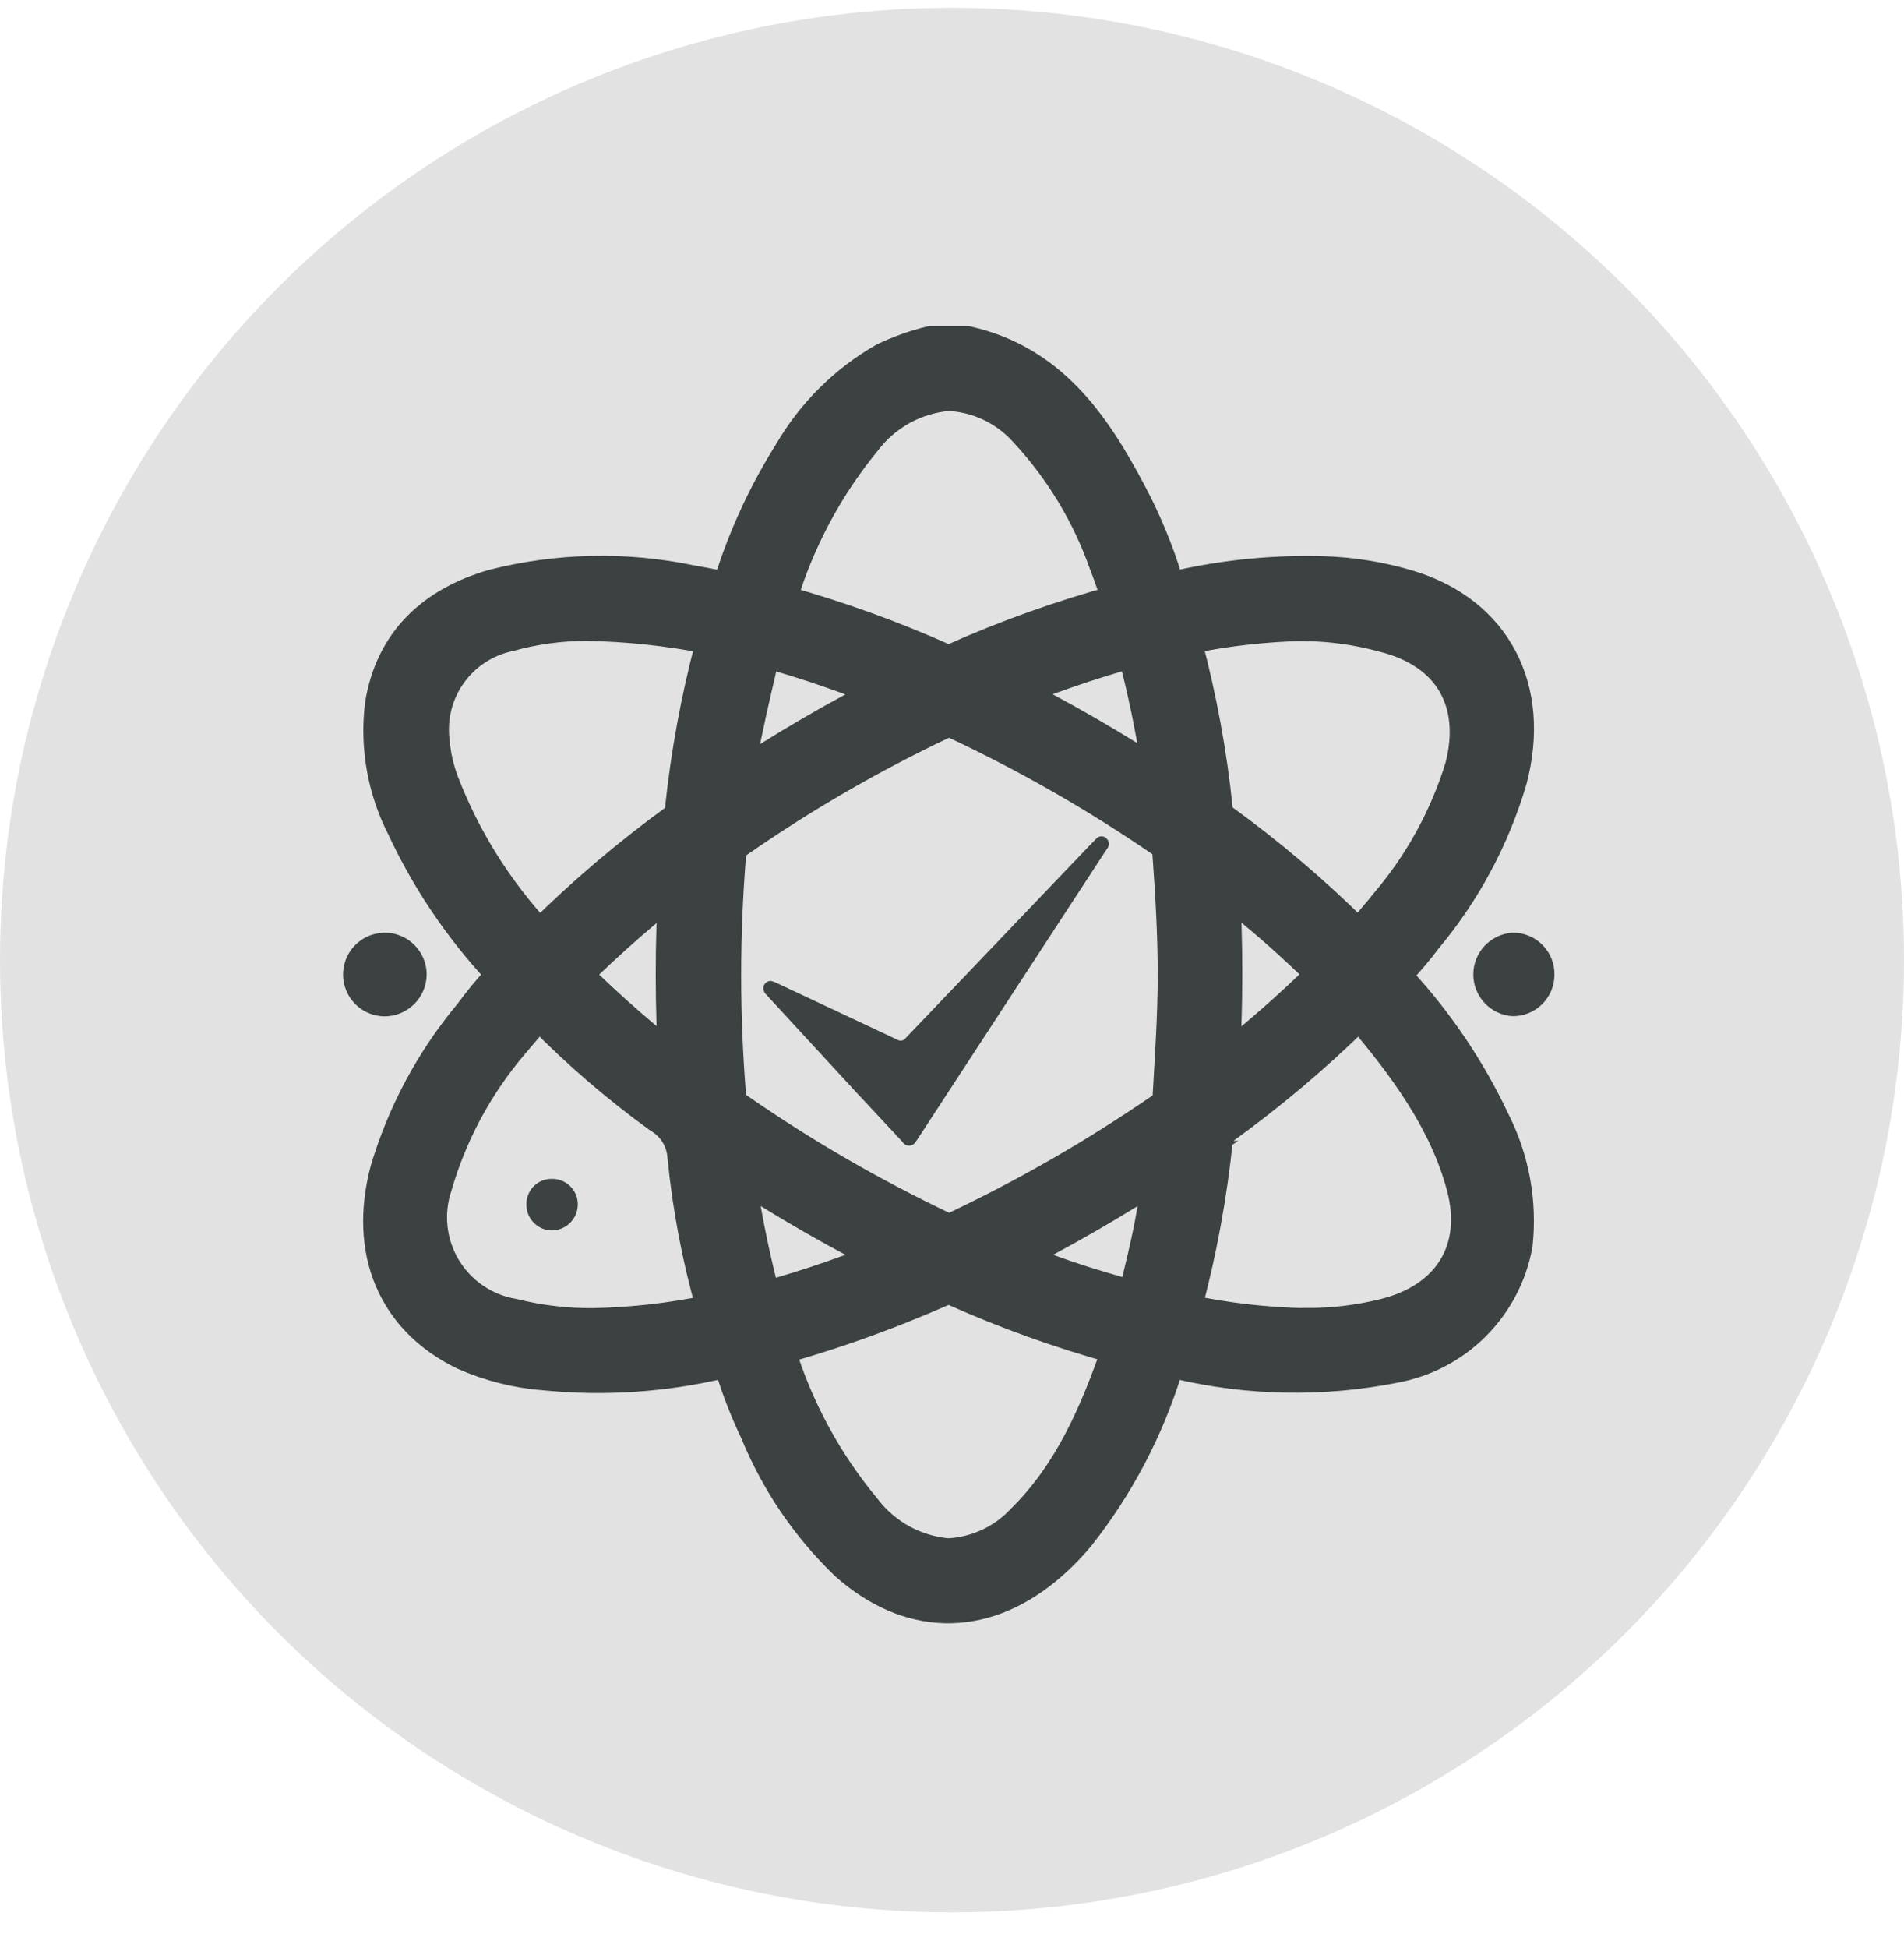
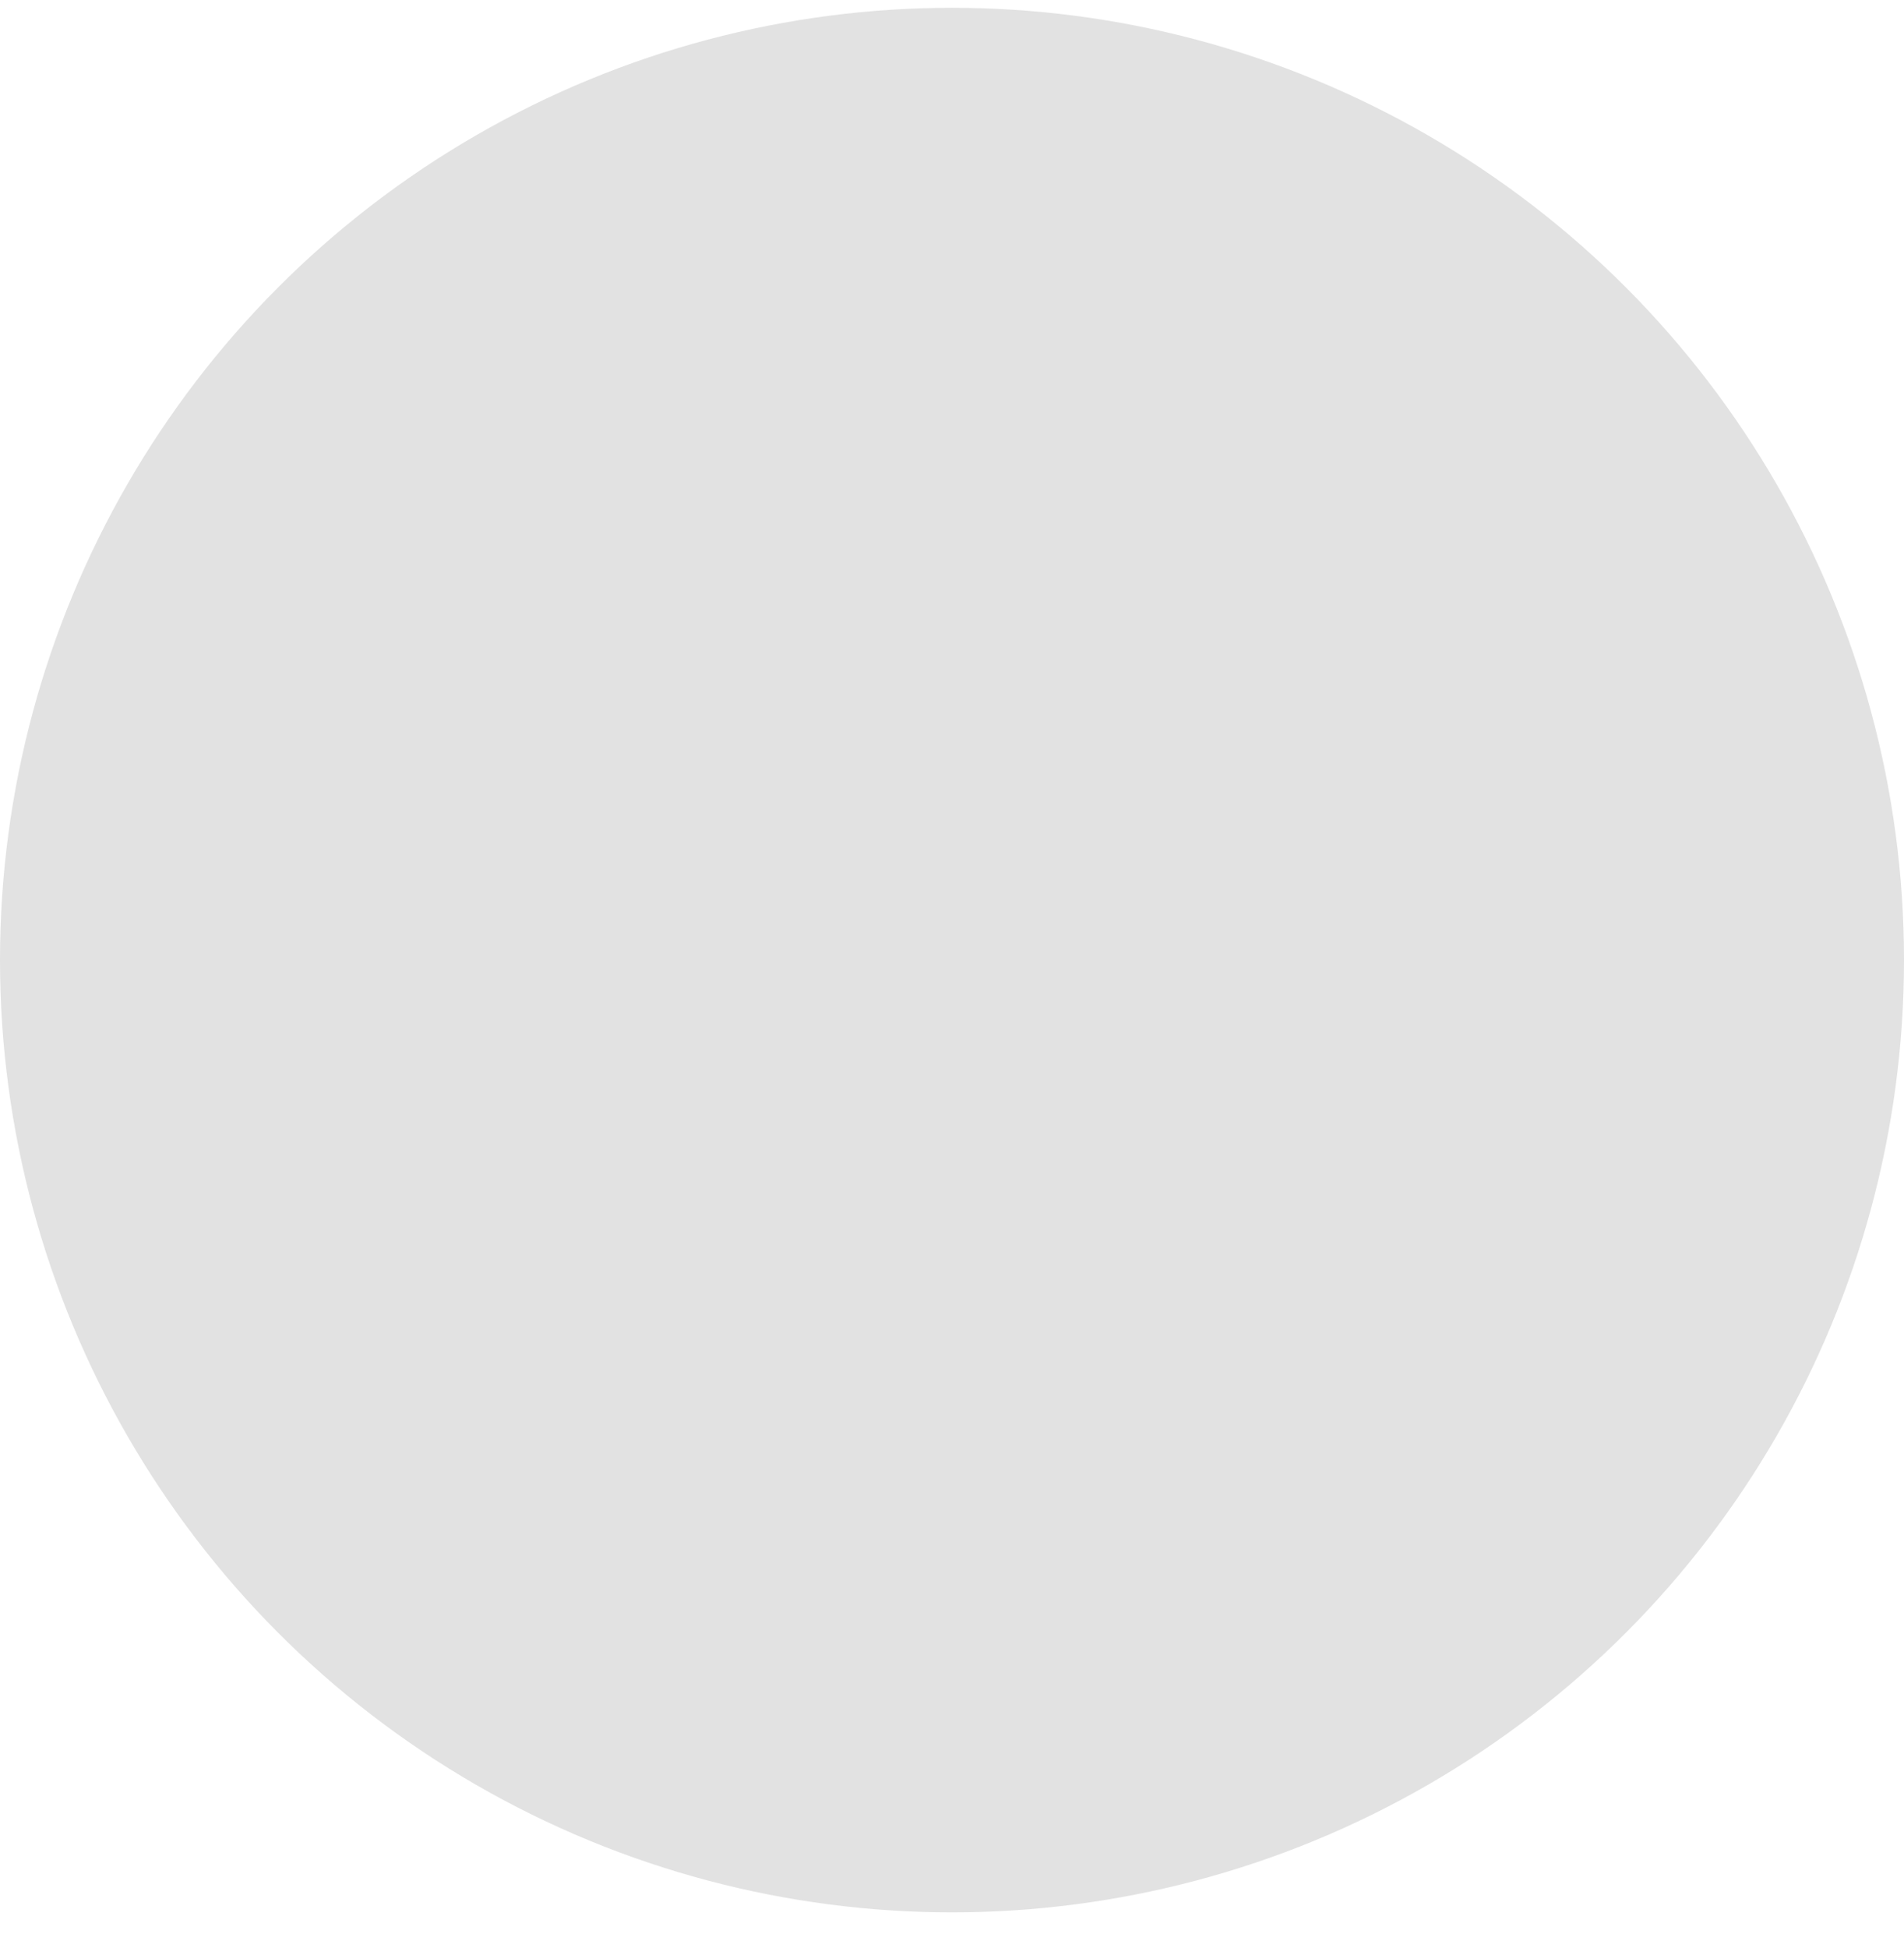
<svg xmlns="http://www.w3.org/2000/svg" width="44" height="45" viewBox="0 0 44 45" fill="none">
  <circle cx="22" cy="22.18" r="22" fill="#E2E2E2" />
-   <path d="M22.323 8.031C24.209 8.459 25.175 9.871 26.003 11.436C26.345 12.076 26.624 12.748 26.836 13.441C26.919 13.699 27.038 13.717 27.264 13.671C28.35 13.426 29.463 13.318 30.576 13.35C31.236 13.37 31.89 13.476 32.522 13.667C34.441 14.247 35.333 15.93 34.795 17.978C34.404 19.307 33.743 20.541 32.853 21.603C32.667 21.851 32.467 22.089 32.255 22.316C32.099 22.482 32.103 22.587 32.255 22.753C33.136 23.71 33.866 24.796 34.417 25.973C34.847 26.826 35.021 27.785 34.919 28.734C34.796 29.41 34.469 30.033 33.982 30.519C33.496 31.005 32.872 31.331 32.195 31.453C30.561 31.777 28.876 31.747 27.254 31.365C27.015 31.315 26.914 31.365 26.831 31.595C26.407 32.967 25.735 34.248 24.848 35.377C24.615 35.661 24.355 35.921 24.071 36.154C22.645 37.318 21.03 37.282 19.636 36.044C18.753 35.194 18.058 34.169 17.593 33.035C17.365 32.559 17.173 32.067 17.018 31.563C16.954 31.333 16.843 31.315 16.632 31.356C15.317 31.665 13.96 31.755 12.616 31.623C11.98 31.576 11.358 31.421 10.775 31.163C9.206 30.399 8.567 28.89 9.05 27.064C9.439 25.761 10.088 24.551 10.959 23.508C11.163 23.231 11.381 22.965 11.613 22.712C11.751 22.564 11.746 22.472 11.613 22.316C10.72 21.354 9.982 20.258 9.427 19.068C8.99 18.218 8.817 17.257 8.93 16.308C9.16 14.872 10.09 14.04 11.428 13.649C12.906 13.274 14.45 13.241 15.942 13.552C16.186 13.593 16.425 13.639 16.664 13.694C16.903 13.75 16.926 13.694 16.986 13.506C17.314 12.454 17.778 11.448 18.366 10.515C18.876 9.638 19.607 8.91 20.487 8.404C20.822 8.245 21.172 8.12 21.531 8.031H22.323ZM27.254 22.523C27.254 21.603 27.199 20.641 27.13 19.698C27.131 19.628 27.115 19.56 27.083 19.498C27.051 19.436 27.004 19.383 26.946 19.344C25.418 18.294 23.808 17.371 22.129 16.584C22.069 16.551 22.001 16.533 21.932 16.533C21.863 16.533 21.794 16.551 21.734 16.584C20.072 17.371 18.478 18.294 16.968 19.344C16.9 19.384 16.843 19.442 16.804 19.51C16.764 19.578 16.743 19.656 16.742 19.735C16.59 21.595 16.59 23.465 16.742 25.325C16.744 25.404 16.765 25.482 16.806 25.551C16.846 25.619 16.903 25.676 16.972 25.716C18.482 26.764 20.074 27.687 21.734 28.476C21.796 28.506 21.865 28.522 21.934 28.522C22.003 28.522 22.072 28.506 22.134 28.476C23.802 27.686 25.403 26.763 26.923 25.716C26.985 25.676 27.037 25.622 27.074 25.558C27.111 25.494 27.132 25.422 27.135 25.348C27.19 24.395 27.254 23.443 27.254 22.523ZM13.54 14.306C12.929 14.308 12.321 14.391 11.732 14.555C11.158 14.678 10.651 15.012 10.31 15.49C9.969 15.969 9.82 16.557 9.892 17.14C9.92 17.469 9.992 17.793 10.108 18.102C10.617 19.43 11.378 20.646 12.349 21.686C12.445 21.801 12.501 21.768 12.588 21.686C13.558 20.724 14.601 19.838 15.707 19.036C15.756 19 15.796 18.953 15.823 18.898C15.85 18.844 15.864 18.784 15.864 18.723C15.998 17.44 16.232 16.169 16.563 14.923C16.618 14.72 16.595 14.647 16.379 14.605C15.443 14.421 14.493 14.322 13.54 14.306ZM30.153 14.306C29.248 14.325 28.348 14.425 27.462 14.605C27.296 14.638 27.227 14.674 27.282 14.877C27.621 16.141 27.858 17.43 27.991 18.732C27.992 18.793 28.009 18.852 28.038 18.905C28.068 18.958 28.11 19.003 28.161 19.036C29.26 19.831 30.295 20.711 31.257 21.667C31.381 21.791 31.445 21.764 31.538 21.667C31.726 21.433 31.933 21.207 32.117 20.973C32.922 20.032 33.525 18.936 33.888 17.752C34.298 16.165 33.58 14.96 31.998 14.569C31.396 14.405 30.776 14.318 30.153 14.311V14.306ZM30.153 30.716C30.785 30.724 31.416 30.65 32.03 30.496C33.566 30.114 34.33 28.922 33.925 27.386C33.52 25.849 32.545 24.533 31.51 23.323C31.395 23.186 31.335 23.323 31.271 23.365C30.307 24.314 29.272 25.187 28.174 25.978C28.124 26.011 28.081 26.055 28.05 26.107C28.019 26.159 28 26.217 27.995 26.277C27.862 27.588 27.623 28.887 27.282 30.16C27.236 30.349 27.282 30.385 27.452 30.413C28.335 30.598 29.233 30.701 30.134 30.721L30.153 30.716ZM21.909 36.039C22.599 36.008 23.25 35.708 23.721 35.202C24.853 34.084 25.451 32.663 25.962 31.195C26.017 31.039 25.902 31.039 25.824 31.016C24.545 30.662 23.295 30.213 22.083 29.672C22.033 29.647 21.978 29.634 21.922 29.634C21.866 29.634 21.811 29.647 21.761 29.672C21.435 29.815 21.104 29.953 20.772 30.086C19.88 30.442 18.973 30.75 18.053 31.011C17.966 31.011 17.809 31.011 17.878 31.209C18.294 32.576 18.98 33.846 19.894 34.944C20.134 35.258 20.438 35.517 20.785 35.705C21.132 35.894 21.515 36.008 21.909 36.039ZM13.71 30.721C14.615 30.703 15.516 30.601 16.402 30.418C16.54 30.39 16.632 30.372 16.581 30.169C16.259 29.038 16.039 27.88 15.923 26.709C15.909 26.501 15.845 26.3 15.735 26.123C15.625 25.945 15.473 25.798 15.293 25.693C14.34 25.001 13.446 24.232 12.62 23.392C12.473 23.245 12.395 23.255 12.275 23.392C12.1 23.622 11.898 23.852 11.718 24.064C10.908 25.026 10.307 26.146 9.956 27.354C9.845 27.684 9.807 28.034 9.844 28.381C9.881 28.727 9.993 29.062 10.172 29.361C10.351 29.66 10.592 29.917 10.88 30.113C11.168 30.31 11.494 30.442 11.838 30.5C12.45 30.652 13.079 30.726 13.71 30.721ZM21.913 8.993C21.518 9.026 21.133 9.141 20.785 9.332C20.438 9.523 20.134 9.785 19.894 10.101C18.995 11.197 18.324 12.461 17.92 13.819C17.851 14.012 17.994 13.998 18.081 14.026C19.339 14.378 20.569 14.823 21.761 15.355C21.811 15.38 21.866 15.393 21.922 15.393C21.978 15.393 22.033 15.38 22.083 15.355C23.305 14.81 24.566 14.359 25.856 14.007C25.994 13.971 26.003 13.906 25.957 13.787C25.851 13.524 25.768 13.253 25.663 12.991C25.253 11.822 24.604 10.752 23.758 9.848C23.522 9.592 23.237 9.384 22.921 9.237C22.604 9.09 22.262 9.007 21.913 8.993ZM15.726 24.786C15.629 23.273 15.629 21.755 15.726 20.241C14.855 20.91 14.027 21.632 13.246 22.403C13.158 22.486 13.158 22.541 13.246 22.629C14.026 23.399 14.855 24.12 15.726 24.786ZM28.147 24.786C29.017 24.116 29.847 23.394 30.631 22.624C30.765 22.495 30.668 22.436 30.59 22.357C30.007 21.784 29.394 21.238 28.75 20.72C28.566 20.541 28.36 20.387 28.138 20.259C28.234 21.768 28.232 23.282 28.133 24.791L28.147 24.786ZM20.712 15.995C20.68 15.967 20.671 15.949 20.653 15.944C19.706 15.551 18.736 15.214 17.75 14.937C17.575 14.886 17.543 14.978 17.515 15.111C17.391 15.682 17.248 16.243 17.133 16.818C17.031 17.273 16.964 17.734 16.931 18.198C18.143 17.385 19.407 16.649 20.712 15.995ZM20.745 29.051C19.426 28.394 18.148 27.658 16.917 26.848C17.056 27.91 17.264 28.963 17.538 29.999C17.561 30.1 17.616 30.128 17.718 30.1C18.748 29.814 19.759 29.464 20.745 29.051ZM26.942 18.185C26.905 17.936 26.882 17.752 26.854 17.568C26.723 16.732 26.549 15.903 26.334 15.084C26.311 14.987 26.307 14.882 26.141 14.928C25.112 15.216 24.101 15.566 23.114 15.976C24.434 16.632 25.713 17.37 26.942 18.185ZM26.942 26.857C25.71 27.665 24.432 28.401 23.114 29.06C23.661 29.267 24.14 29.456 24.628 29.622C25.115 29.787 25.63 29.934 26.132 30.082C26.302 30.137 26.325 30.036 26.348 29.921C26.445 29.52 26.546 29.116 26.633 28.715C26.767 28.102 26.865 27.481 26.928 26.857H26.942Z" fill="#3C4142" stroke="#3C4142" stroke-miterlimit="10" />
-   <path d="M8.88 23.48C8.689 23.477 8.503 23.418 8.346 23.31C8.189 23.202 8.067 23.049 7.997 22.872C7.926 22.695 7.909 22.501 7.949 22.314C7.988 22.127 8.082 21.956 8.219 21.823C8.355 21.69 8.528 21.6 8.716 21.565C8.904 21.529 9.097 21.551 9.273 21.626C9.449 21.701 9.598 21.826 9.702 21.986C9.807 22.145 9.862 22.332 9.86 22.523C9.855 22.78 9.75 23.024 9.566 23.203C9.383 23.382 9.136 23.482 8.88 23.48Z" fill="#3C4142" />
-   <path d="M35.922 22.524C35.921 22.651 35.895 22.776 35.846 22.893C35.796 23.01 35.724 23.115 35.633 23.204C35.542 23.293 35.435 23.362 35.317 23.409C35.199 23.456 35.073 23.479 34.946 23.476C34.702 23.459 34.474 23.35 34.307 23.171C34.14 22.992 34.047 22.757 34.047 22.512C34.047 22.267 34.14 22.032 34.307 21.853C34.474 21.674 34.702 21.565 34.946 21.548C35.075 21.545 35.203 21.568 35.323 21.616C35.443 21.664 35.552 21.736 35.643 21.827C35.734 21.918 35.806 22.027 35.854 22.147C35.902 22.267 35.925 22.395 35.922 22.524Z" fill="#3C4142" />
-   <path d="M12.754 27.235C12.833 27.233 12.911 27.248 12.983 27.277C13.056 27.306 13.122 27.35 13.178 27.405C13.234 27.46 13.278 27.526 13.308 27.599C13.338 27.672 13.353 27.749 13.352 27.828C13.351 27.987 13.287 28.139 13.174 28.251C13.061 28.363 12.909 28.426 12.749 28.426C12.594 28.424 12.445 28.36 12.336 28.249C12.226 28.138 12.165 27.988 12.165 27.832C12.163 27.754 12.176 27.676 12.205 27.603C12.233 27.53 12.277 27.463 12.332 27.407C12.387 27.351 12.452 27.307 12.525 27.277C12.598 27.248 12.676 27.233 12.754 27.235Z" fill="#3C4142" />
-   <path d="M17.81 22.662C17.854 22.669 17.895 22.683 17.934 22.703L20.736 24.019C20.767 24.039 20.804 24.046 20.84 24.039C20.876 24.032 20.908 24.012 20.929 23.982L25.249 19.46L25.35 19.359C25.379 19.334 25.416 19.321 25.454 19.321C25.492 19.321 25.529 19.334 25.558 19.359C25.589 19.383 25.61 19.417 25.62 19.456C25.629 19.494 25.625 19.534 25.608 19.57C25.594 19.594 25.579 19.617 25.562 19.639L21.196 26.328C21.184 26.343 21.173 26.358 21.164 26.374C21.148 26.402 21.126 26.425 21.098 26.441C21.071 26.457 21.039 26.466 21.008 26.466C20.976 26.466 20.944 26.457 20.917 26.441C20.889 26.425 20.867 26.402 20.851 26.374L19.756 25.201L17.713 22.984C17.672 22.948 17.645 22.896 17.64 22.841C17.639 22.818 17.642 22.795 17.65 22.773C17.658 22.752 17.671 22.732 17.686 22.715C17.702 22.698 17.721 22.685 17.743 22.676C17.764 22.666 17.787 22.662 17.81 22.662Z" fill="#3C4142" />
</svg>